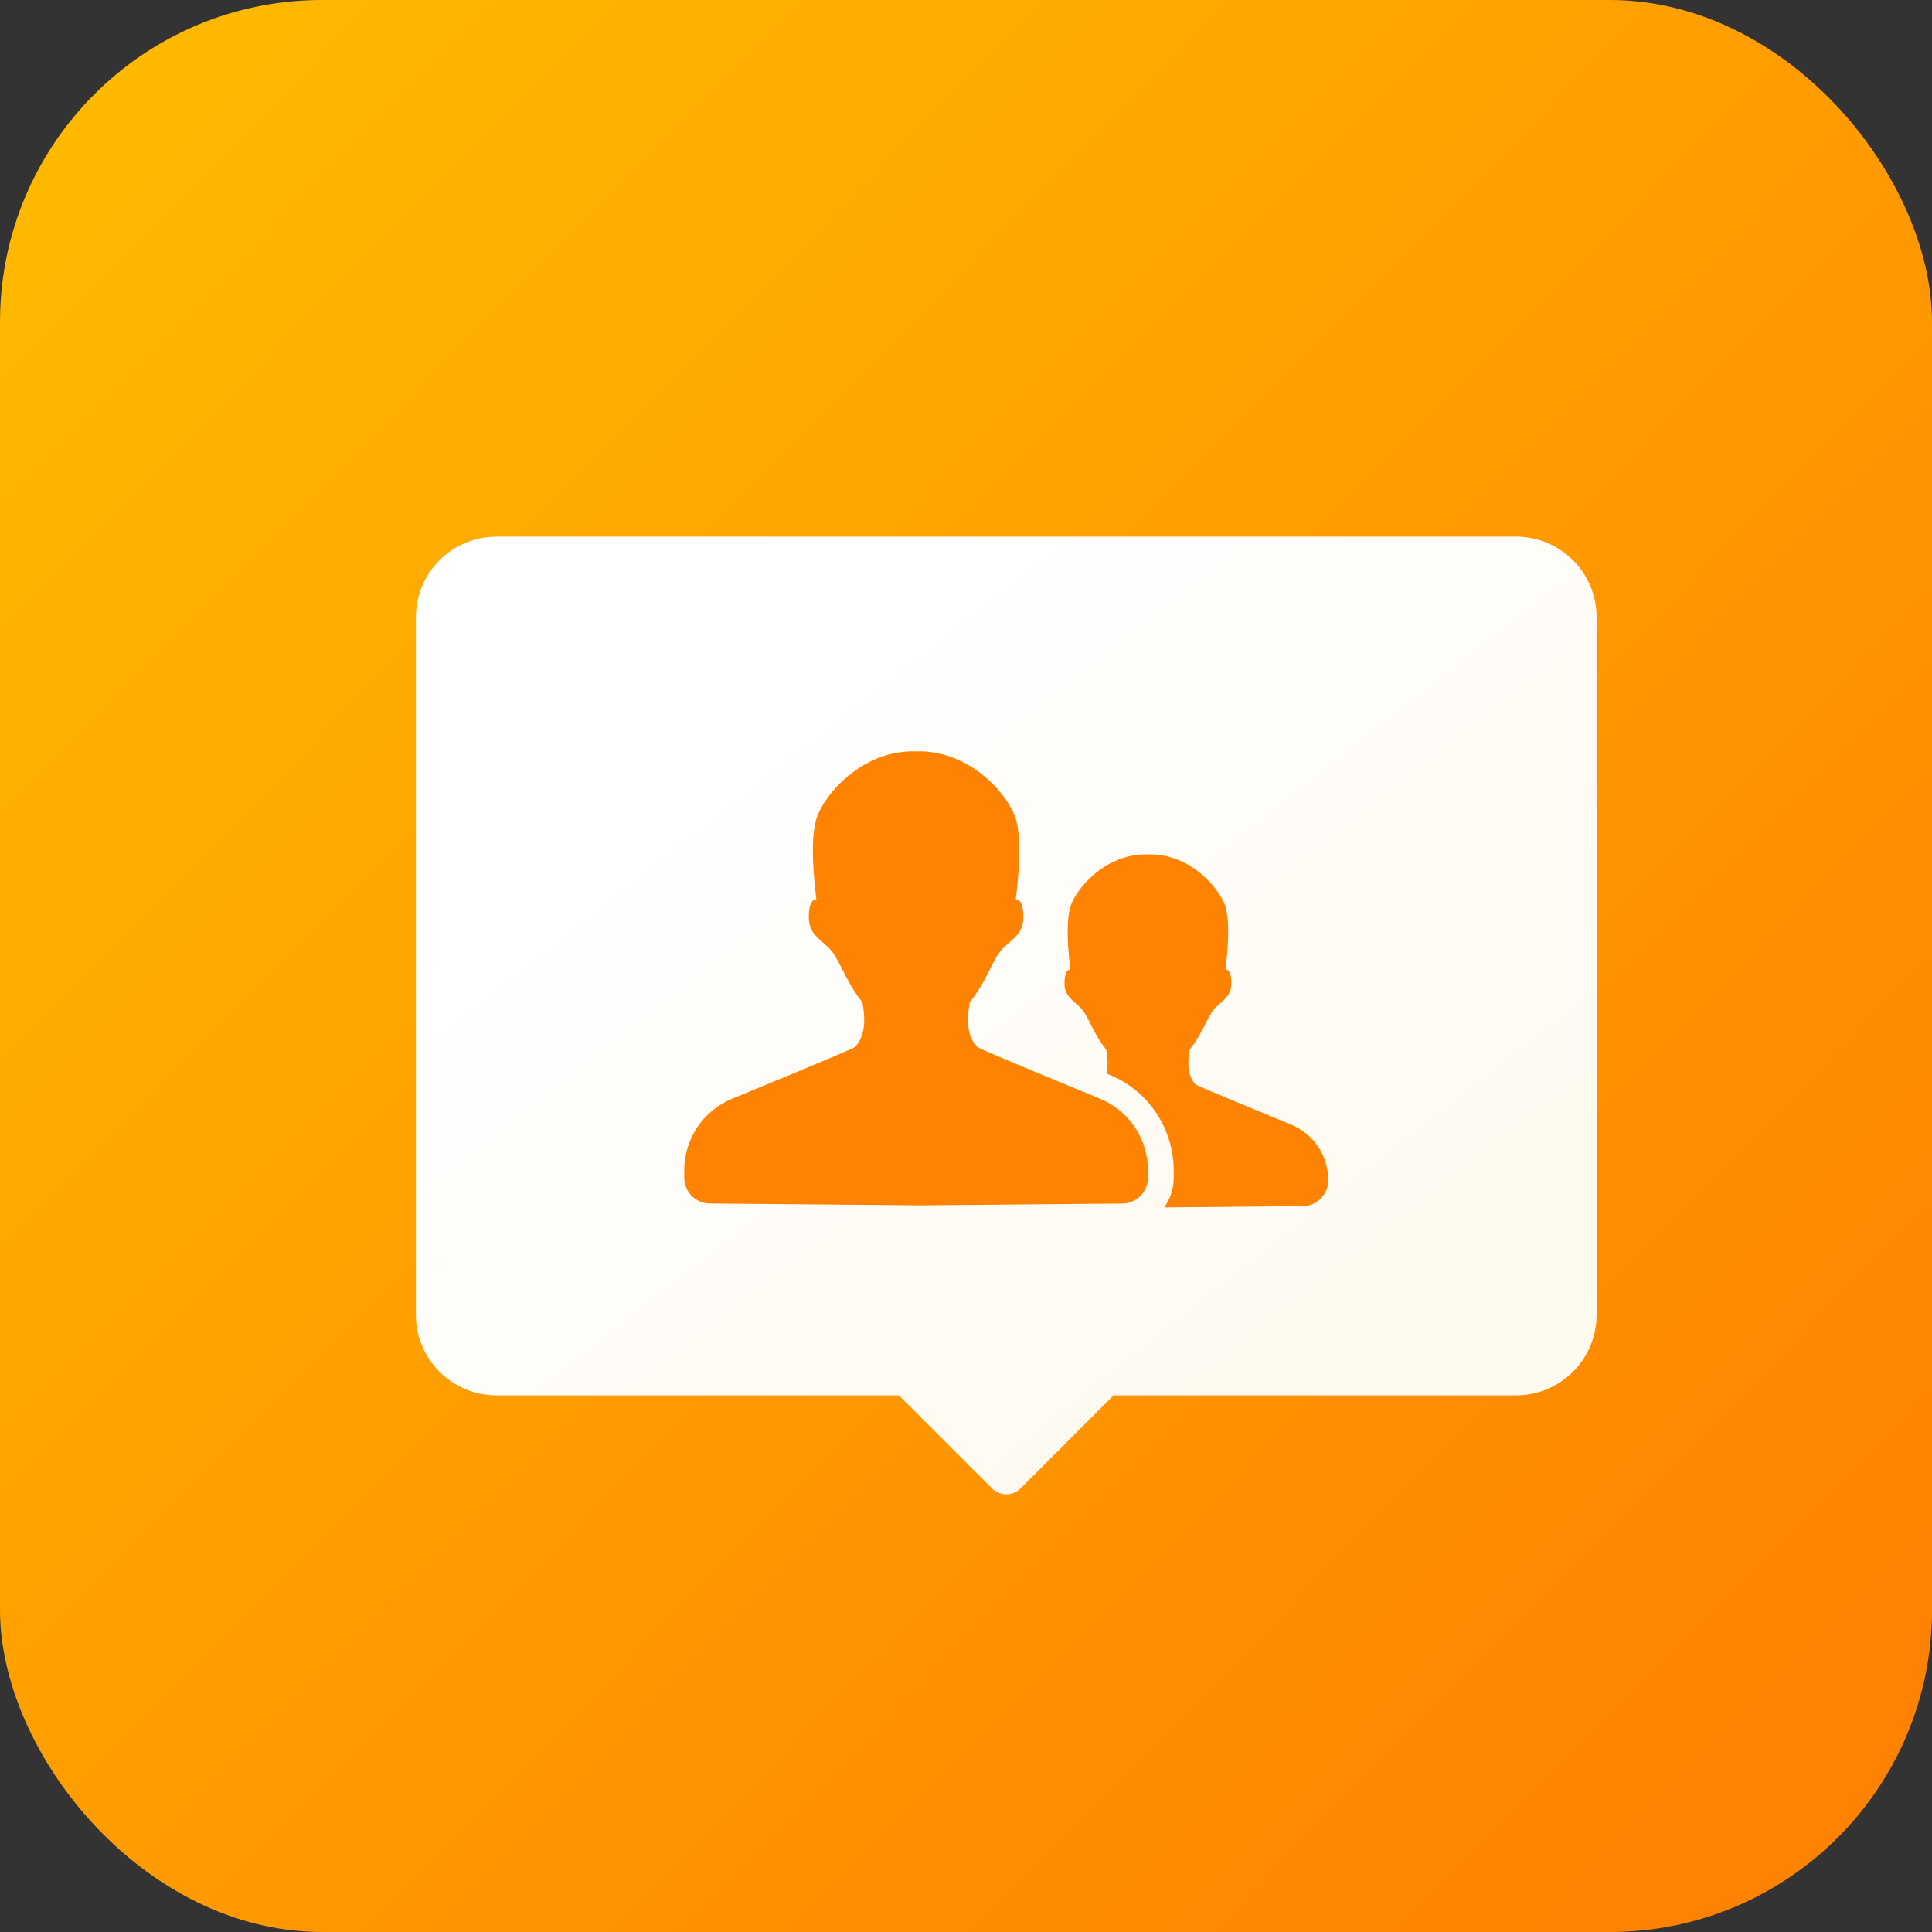
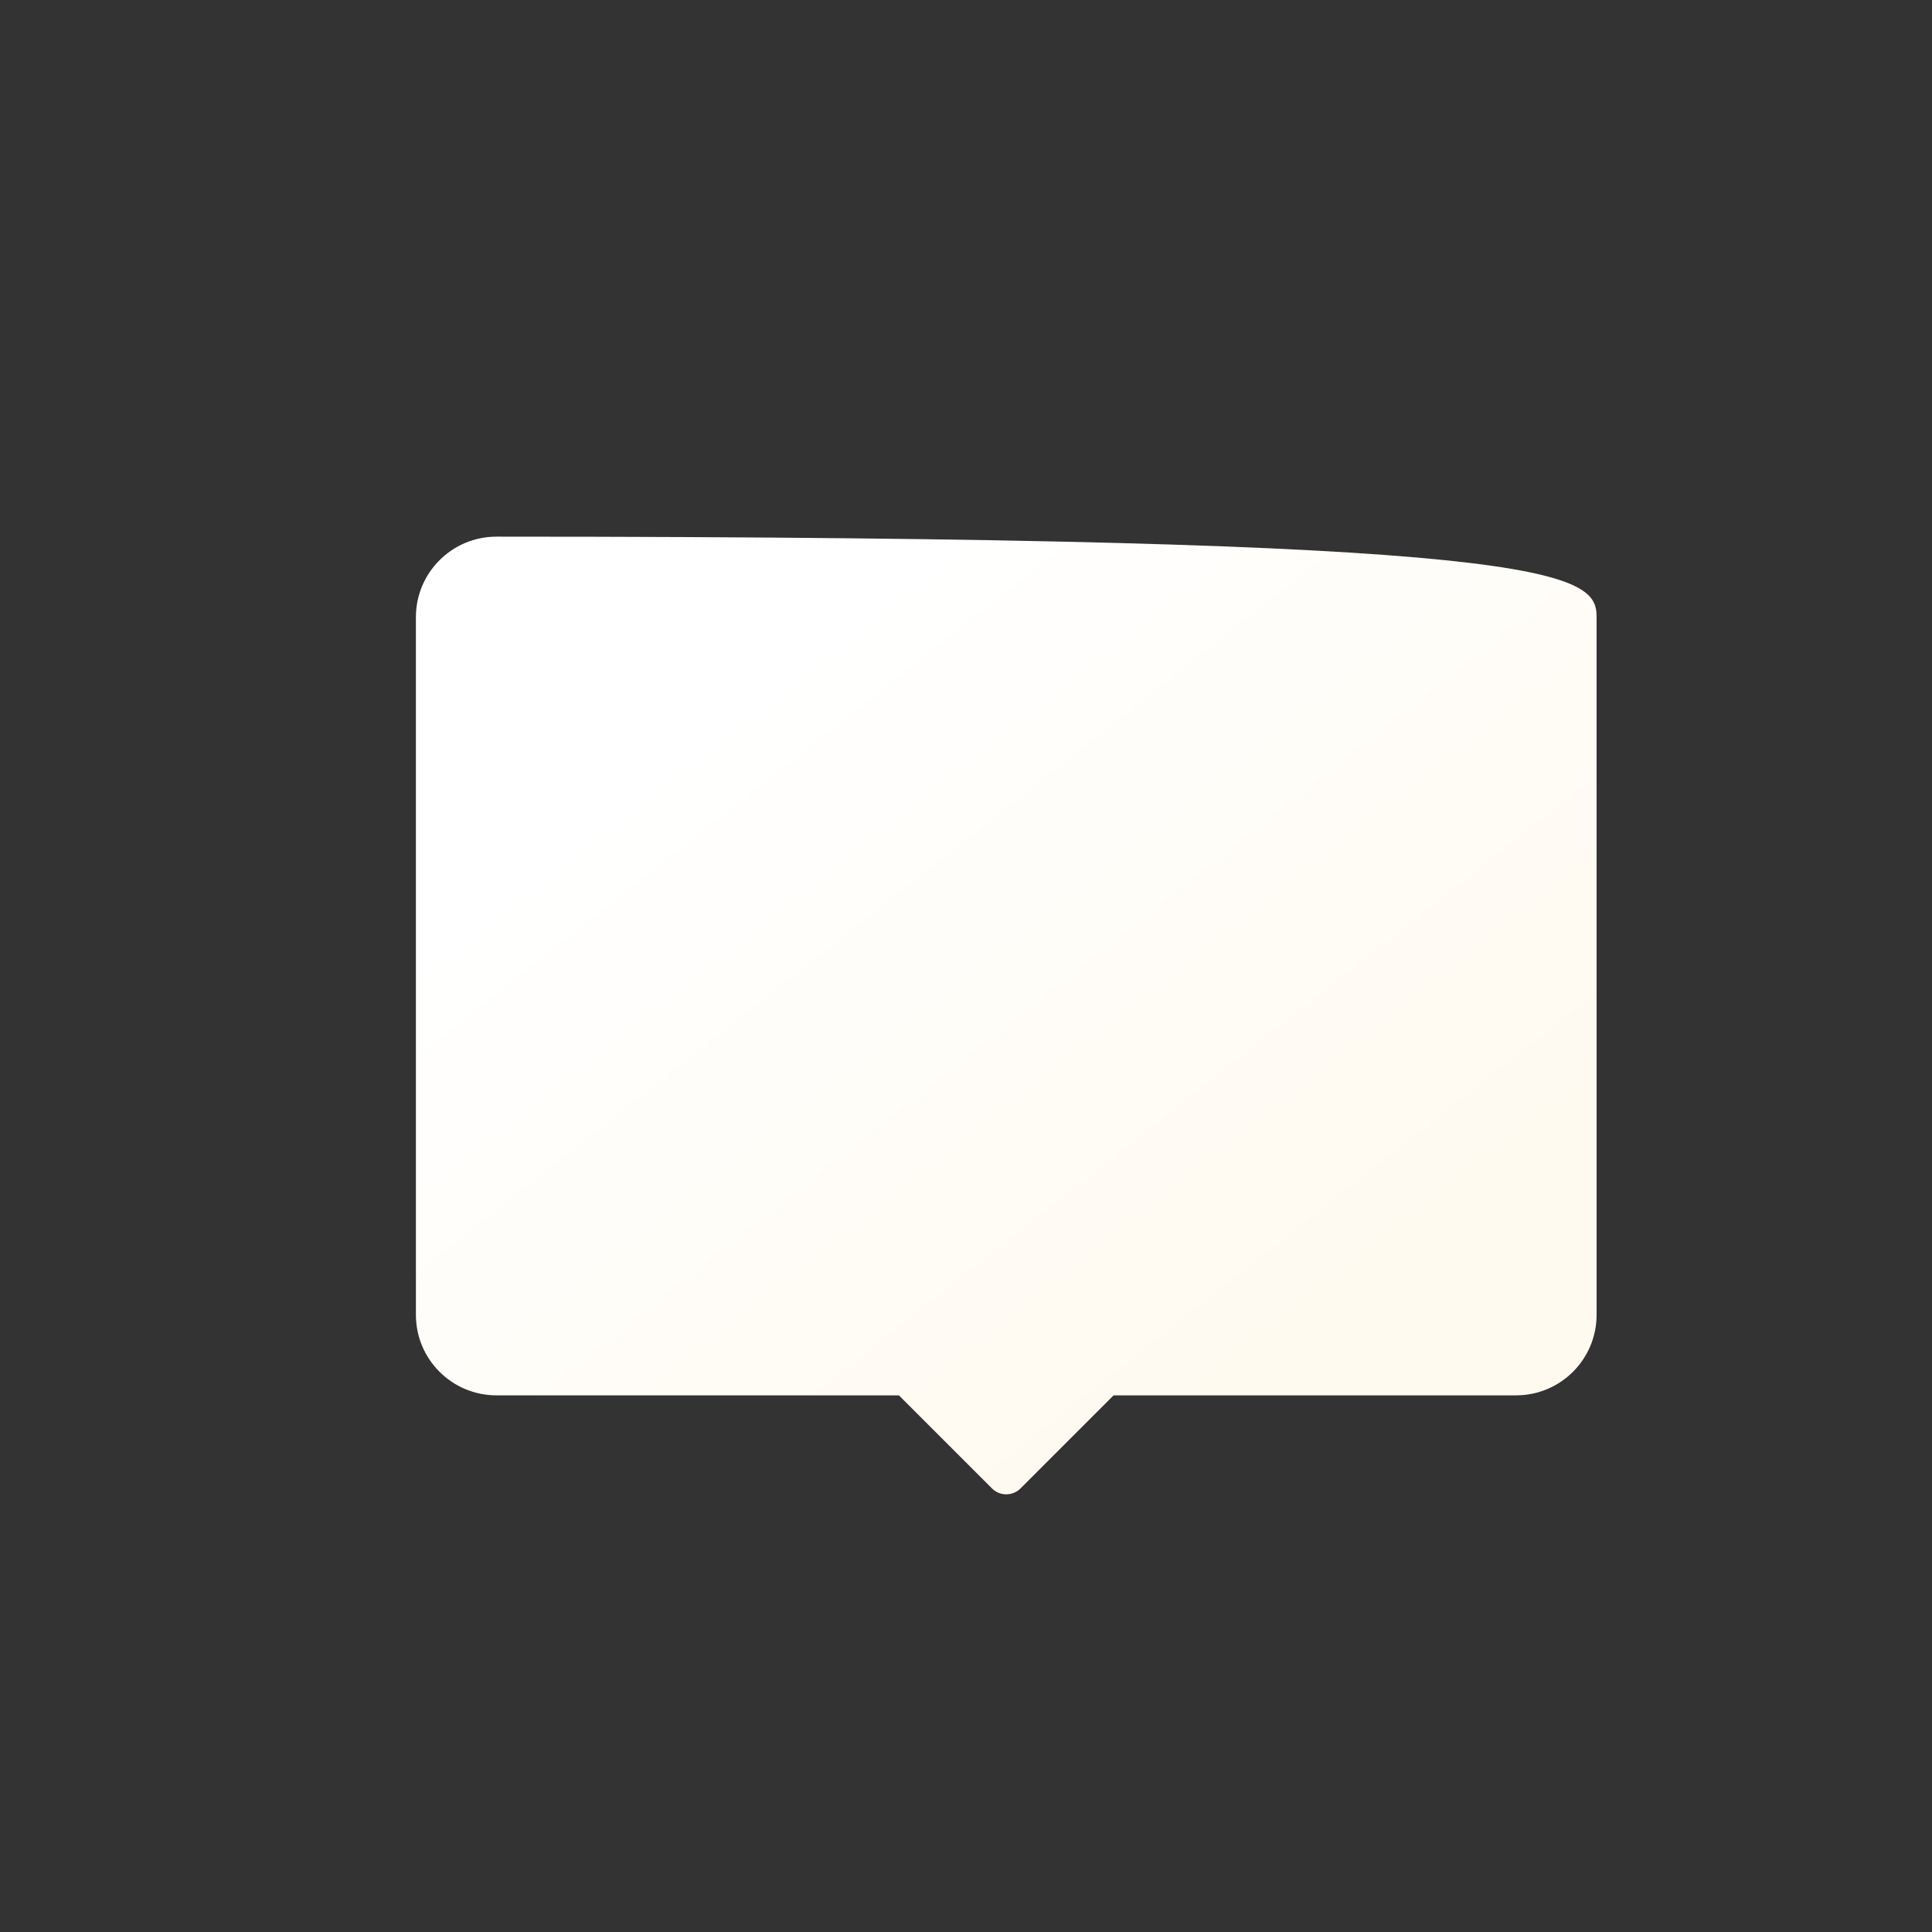
<svg xmlns="http://www.w3.org/2000/svg" width="48px" height="48px" viewBox="0 0 48 48" version="1.1">
  <rect x="0" y="0" width="48" height="48" fill="#333333" stroke="none" />
  <title>icon-多群管理</title>
  <defs>
    <linearGradient x1="0%" y1="0%" x2="90.451%" y2="89.096%" id="linearGradient-1">
      <stop stop-color="#FFBC00" offset="0%" />
      <stop stop-color="#FF8300" offset="100%" />
    </linearGradient>
    <linearGradient x1="74.726%" y1="83.471%" x2="18.09%" y2="25.2%" id="linearGradient-2">
      <stop stop-color="#FFFAF0" offset="0%" />
      <stop stop-color="#FFFFFF" offset="100%" />
    </linearGradient>
  </defs>
  <g id="首页" stroke="none" stroke-width="1" fill="none" fill-rule="evenodd">
    <g id="02产品中心-01企微任务宝" transform="translate(-1160, -3635)">
      <g id="精细化运营" transform="translate(0, 3304)">
        <g id="icon-多群管理" transform="translate(1160, 331)">
-           <rect id="矩形" fill="url(#linearGradient-1)" fill-rule="nonzero" x="0" y="0" width="48" height="48" rx="8" />
          <g id="pie-chart" transform="translate(9, 8)">
            <rect id="矩形" fill="#000000" fill-rule="nonzero" opacity="0" x="0" y="0" width="32" height="32" />
-             <path d="M3.333,5.333 L28.667,5.333 C29.771,5.333 30.667,6.229 30.667,7.333 L30.667,24.667 C30.667,25.771 29.771,26.667 28.667,26.667 L18.667,26.667 L18.667,26.667 L16.354,28.98 C16.158,29.175 15.842,29.175 15.646,28.98 L13.333,26.667 L13.333,26.667 L3.333,26.667 C2.229,26.667 1.333,25.771 1.333,24.667 L1.333,7.333 C1.333,6.229 2.229,5.333 3.333,5.333 Z" id="矩形" fill="url(#linearGradient-2)" />
-             <path d="M19.52,13.228 C20.585,13.194 21.321,14.102 21.447,14.532 C21.497,14.704 21.519,14.943 21.512,15.25 L21.507,15.409 L21.497,15.58 L21.476,15.825 L21.447,16.089 C21.544,16.089 21.593,16.206 21.593,16.439 C21.593,16.639 21.502,16.755 21.393,16.856 L21.277,16.959 C21.231,17 21.186,17.042 21.148,17.09 C21.12,17.125 21.094,17.165 21.068,17.208 L20.996,17.34 L20.869,17.589 C20.809,17.703 20.739,17.826 20.651,17.951 L20.554,18.08 L20.557,18.08 L20.55,18.123 C20.492,18.459 20.527,18.713 20.655,18.884 L20.708,18.945 L20.783,18.982 L21.033,19.091 L21.691,19.367 L23.075,19.94 C23.6,20.156 23.954,20.649 23.996,21.208 L24,21.321 C24,21.651 23.756,21.921 23.44,21.96 L23.366,21.965 L19.924,21.997 C20.074,21.788 20.16,21.534 20.16,21.261 L20.16,21.074 L20.156,20.931 C20.093,19.936 19.48,19.079 18.574,18.706 L18.487,18.67 C18.527,18.522 18.528,18.34 18.49,18.123 L18.483,18.08 L18.484,18.079 C18.359,17.922 18.267,17.769 18.191,17.627 L18.043,17.34 C17.992,17.242 17.945,17.157 17.891,17.09 C17.853,17.042 17.808,17 17.762,16.959 L17.646,16.856 C17.537,16.755 17.447,16.639 17.447,16.439 C17.447,16.206 17.495,16.089 17.593,16.089 L17.563,15.825 L17.547,15.639 L17.534,15.437 L17.527,15.25 C17.521,14.943 17.543,14.704 17.593,14.532 C17.618,14.446 17.667,14.341 17.739,14.228 L17.774,14.175 C18.075,13.733 18.7,13.202 19.52,13.228 Z M13.759,10.668 C15.129,10.625 16.076,11.792 16.237,12.345 C16.301,12.566 16.33,12.874 16.322,13.268 L16.315,13.473 L16.301,13.692 C16.294,13.793 16.285,13.898 16.275,14.007 L16.237,14.347 C16.362,14.347 16.425,14.497 16.425,14.797 C16.425,15.053 16.308,15.203 16.168,15.333 L16.019,15.465 C15.96,15.518 15.902,15.572 15.853,15.634 C15.8,15.701 15.751,15.782 15.701,15.874 L15.494,16.275 C15.412,16.432 15.315,16.601 15.191,16.773 L15.089,16.907 L15.094,16.907 L15.084,16.961 C15.008,17.404 15.056,17.735 15.23,17.955 L15.291,18.021 L15.384,18.066 L15.705,18.206 L16.551,18.562 L18.331,19.298 C19.012,19.579 19.47,20.223 19.516,20.951 L19.52,21.074 L19.52,21.261 C19.52,21.587 19.276,21.856 18.96,21.896 L18.886,21.901 L14,21.945 L14,21.947 L13.877,21.945 L13.76,21.947 L13.76,21.945 L8.634,21.9 C8.283,21.897 8,21.612 8,21.26 L8,21.074 C8,20.295 8.47,19.594 9.189,19.298 L10.969,18.562 L11.815,18.206 L12.136,18.066 L12.234,18.017 C12.453,17.8 12.52,17.448 12.436,16.961 L12.426,16.907 L12.427,16.905 C12.268,16.704 12.149,16.507 12.051,16.325 L11.999,16.227 L11.861,15.956 C11.796,15.83 11.734,15.72 11.666,15.634 C11.633,15.593 11.596,15.555 11.558,15.518 L11.351,15.333 C11.211,15.203 11.094,15.053 11.094,14.797 C11.094,14.497 11.157,14.347 11.282,14.347 L11.262,14.174 L11.233,13.886 L11.213,13.618 L11.201,13.403 L11.197,13.268 C11.189,12.874 11.218,12.566 11.282,12.345 C11.314,12.235 11.378,12.099 11.47,11.954 L11.515,11.886 C11.884,11.345 12.63,10.699 13.611,10.668 L13.759,10.668 Z" id="形状结合" fill="#FF8300" />
+             <path d="M3.333,5.333 C29.771,5.333 30.667,6.229 30.667,7.333 L30.667,24.667 C30.667,25.771 29.771,26.667 28.667,26.667 L18.667,26.667 L18.667,26.667 L16.354,28.98 C16.158,29.175 15.842,29.175 15.646,28.98 L13.333,26.667 L13.333,26.667 L3.333,26.667 C2.229,26.667 1.333,25.771 1.333,24.667 L1.333,7.333 C1.333,6.229 2.229,5.333 3.333,5.333 Z" id="矩形" fill="url(#linearGradient-2)" />
          </g>
        </g>
      </g>
    </g>
  </g>
</svg>